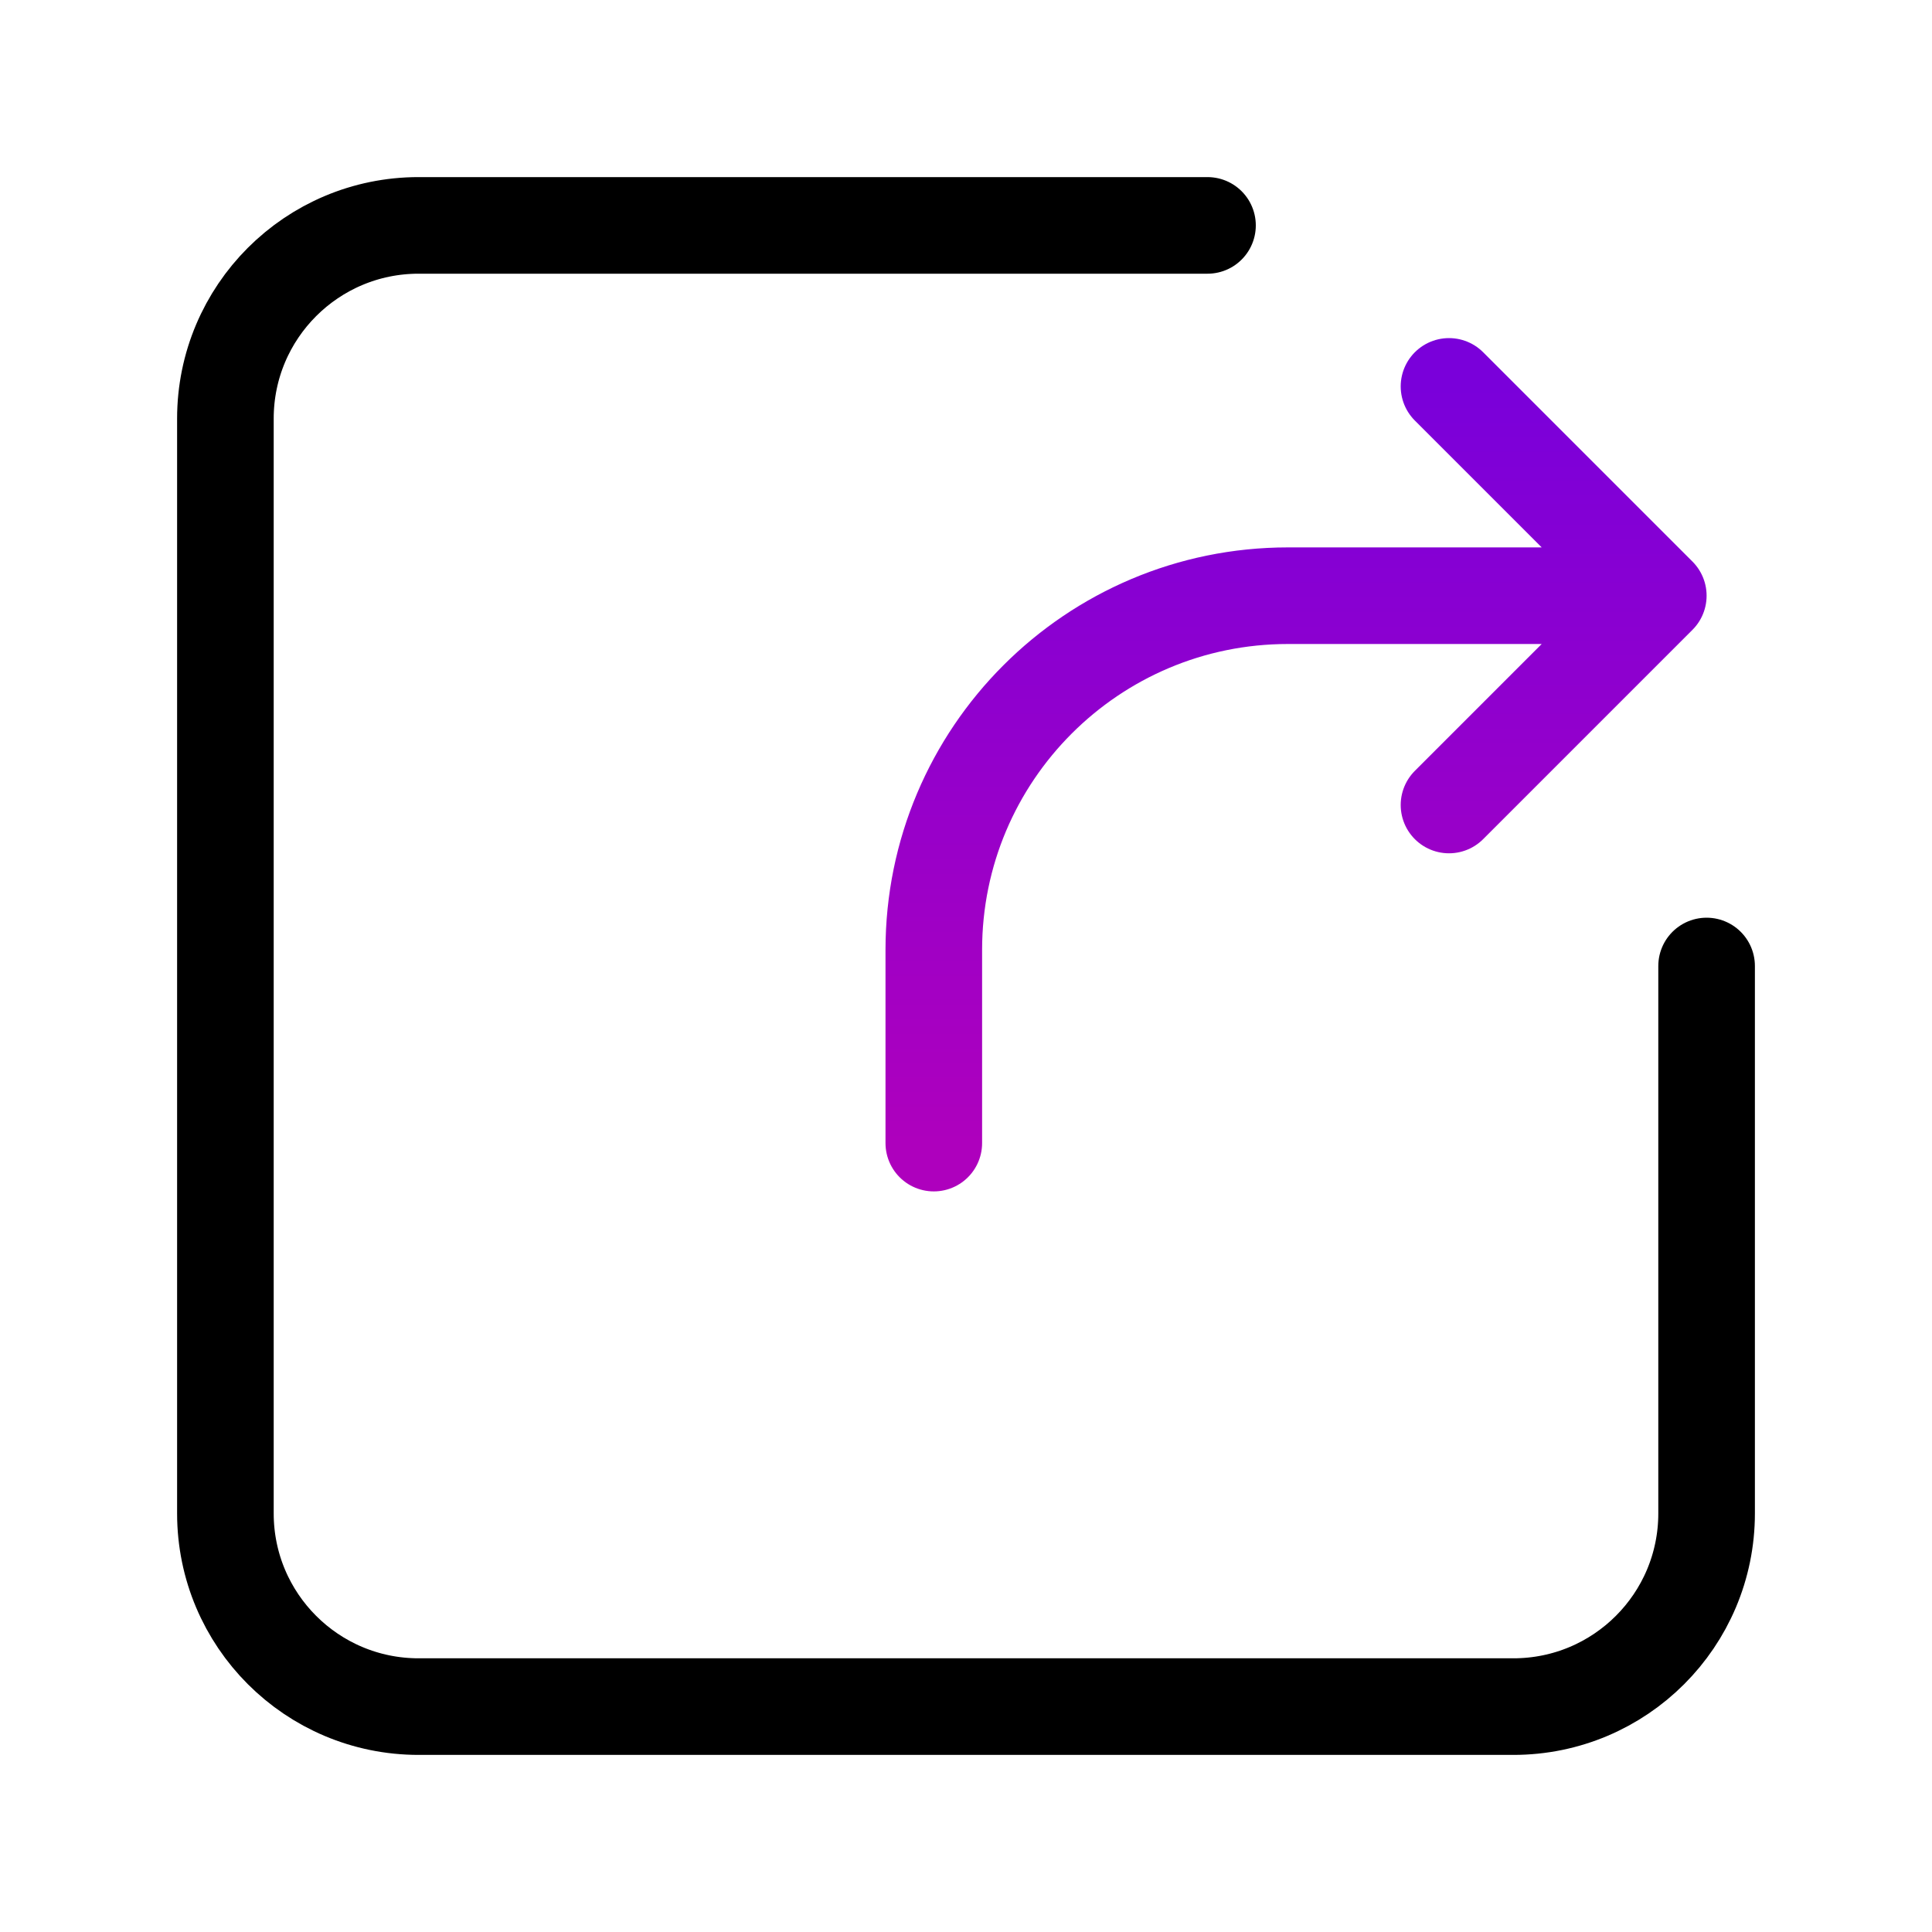
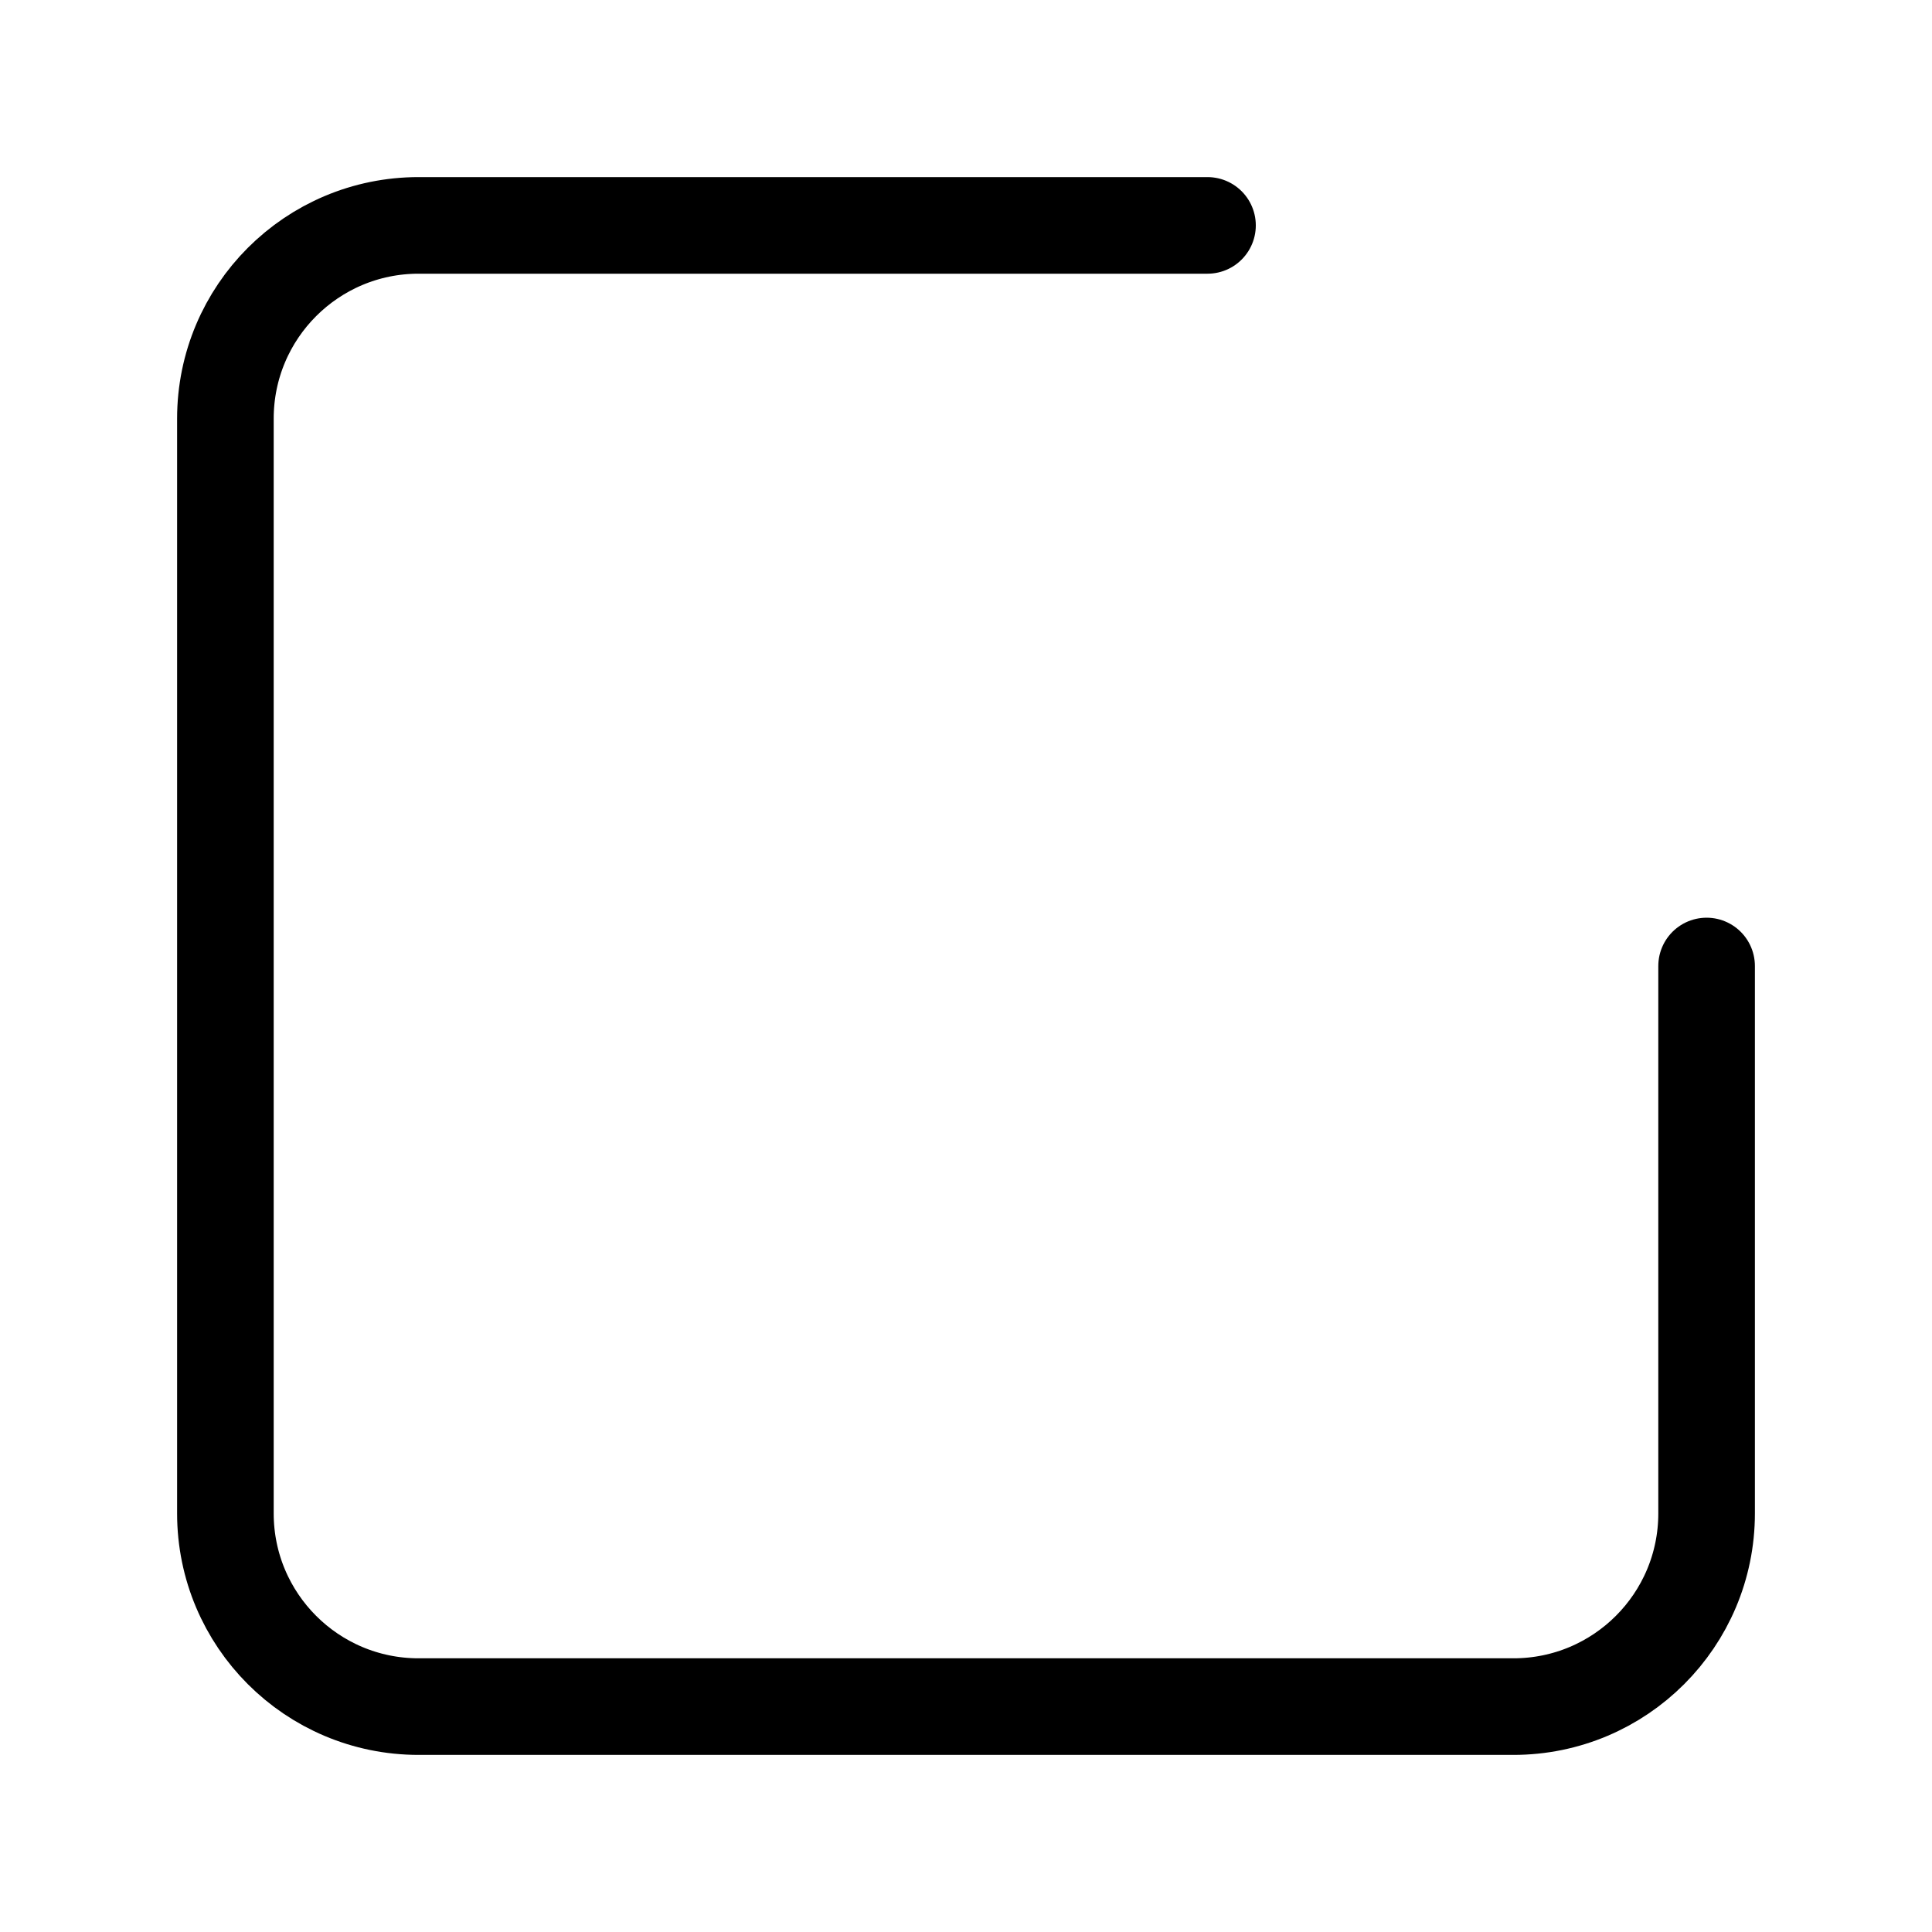
<svg xmlns="http://www.w3.org/2000/svg" width="60" height="60" viewBox="0 0 60 60" fill="none">
-   <path d="M45 12L51.5 18.5M51.5 18.5L45 25M51.5 18.5H40C33.925 18.5 29 23.425 29 29.5V35.5" stroke="url(#paint0_linear)" stroke-width="3" stroke-linecap="round" />
  <path d="M53 30V47C53 50.314 50.314 53 47 53H13C9.686 53 7 50.314 7 47V13C7 9.686 9.686 7 13 7H30H37.5" stroke="black" stroke-width="3" stroke-linecap="round" />
  <defs>
    <linearGradient id="paint0_linear" x1="40.25" y1="12" x2="40.25" y2="35.5" gradientUnits="userSpaceOnUse">
      <stop stop-color="#7A00DA" />
      <stop offset="1" stop-color="#AE00BD" />
    </linearGradient>
  </defs>
</svg>